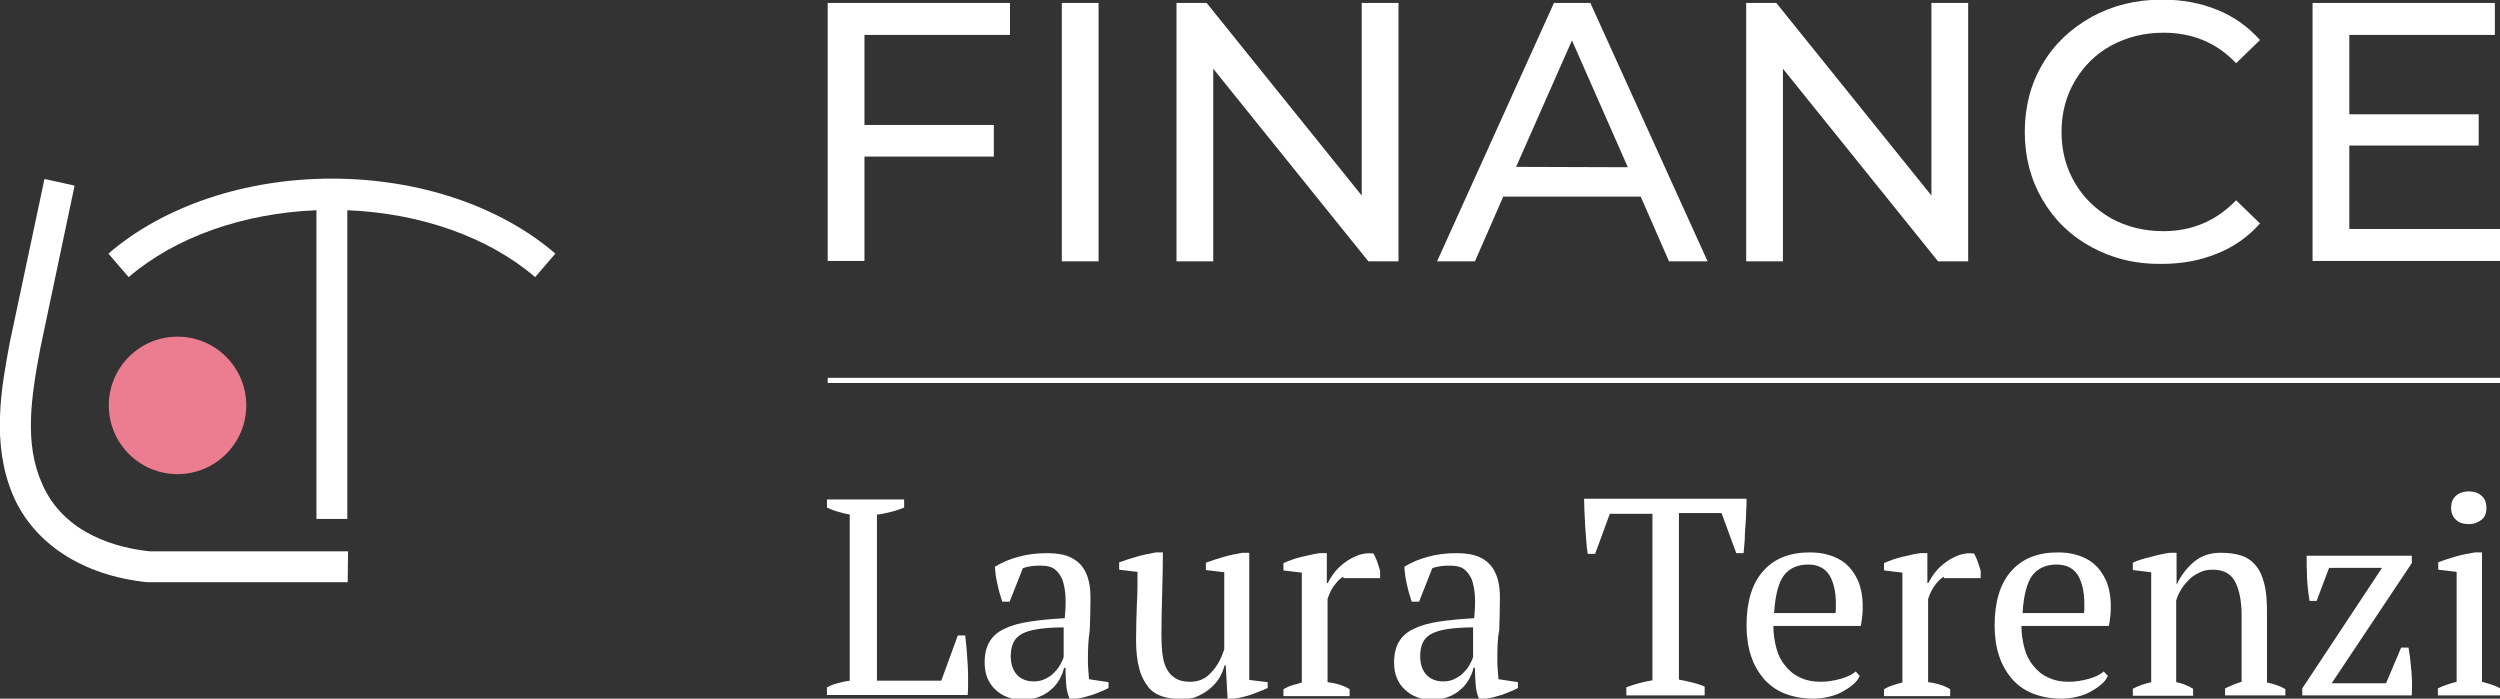
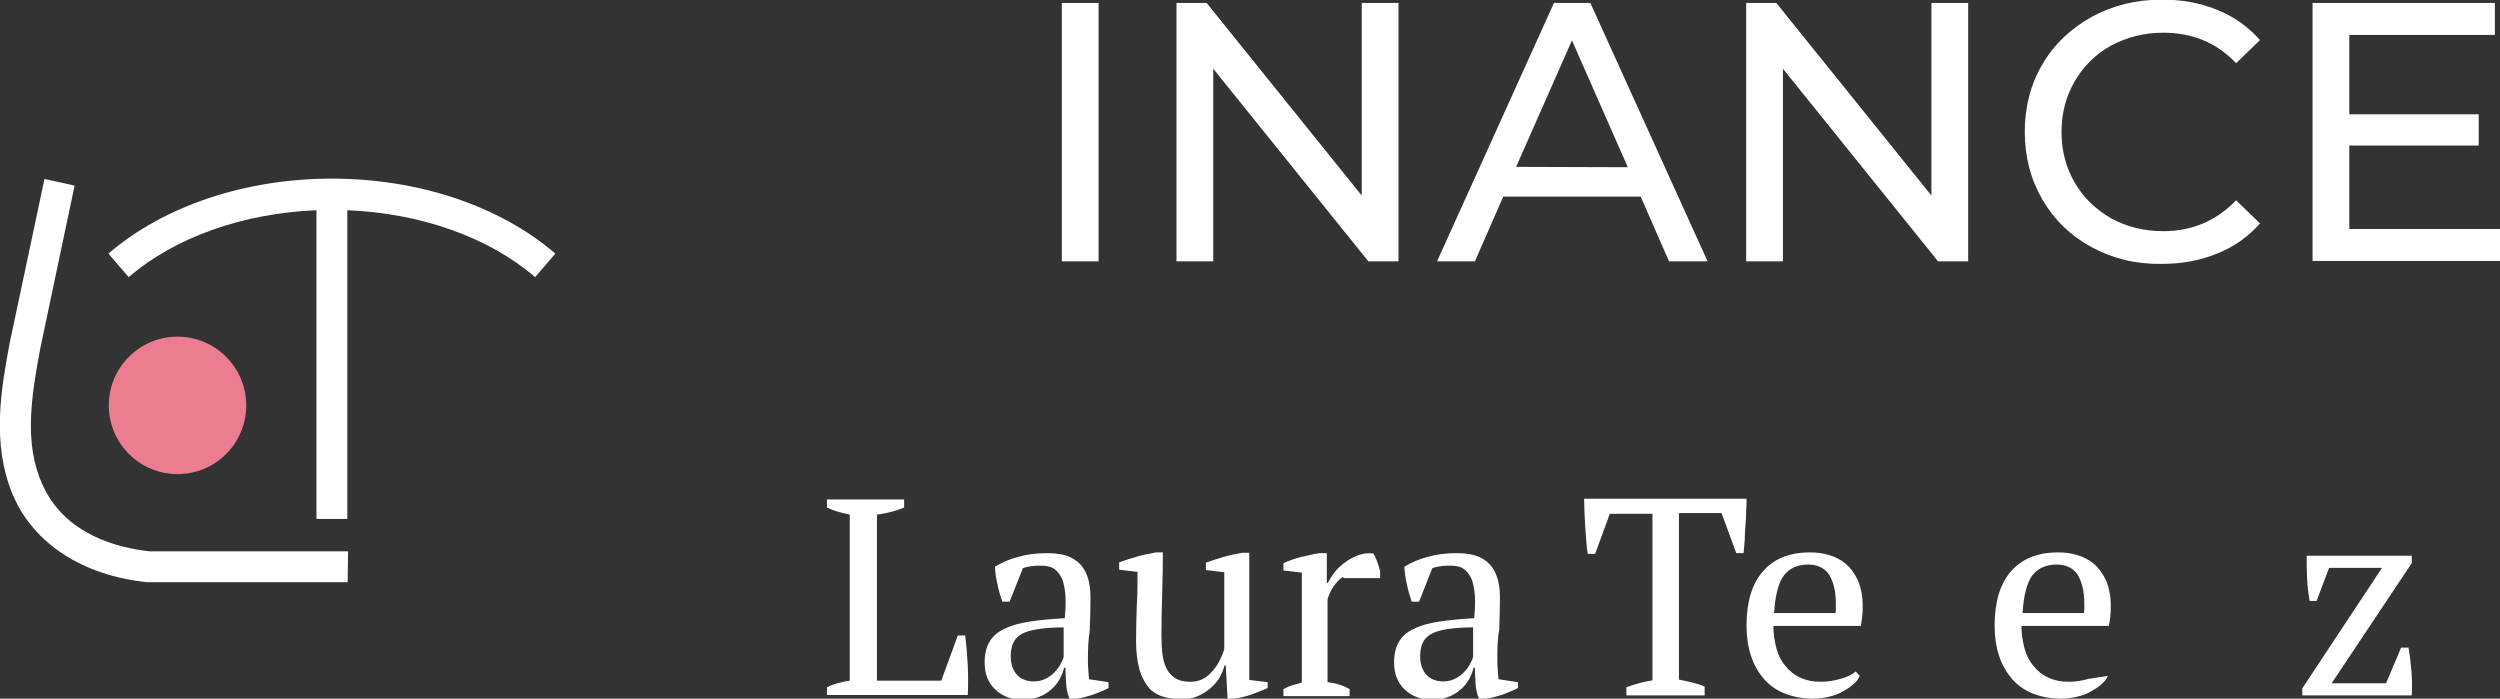
<svg xmlns="http://www.w3.org/2000/svg" version="1.1" id="Livello_1" x="0px" y="0px" viewBox="0 0 680.2 190.1" style="enable-background:new 0 0 680.2 190.1;" xml:space="preserve">
  <rect x="0" y="0" width="680.2" height="190.1" fill="#333333" stroke="none" />
  <style type="text/css">
	.st0{fill:#FFFFFF;}
	.st1{fill:#EC7D90;}
	.st2{fill:none;stroke:#E6007E;stroke-width:7.432;stroke-miterlimit:10;}
</style>
-   <path class="st0" d="M235.2,9.5V34h35.2v8.6h-35.2V71h-10V0.8h49.6v8.7H235.2z" />
  <path class="st0" d="M288.9,0.8h10v70.3h-10V0.8z" />
  <path class="st0" d="M380.5,0.8v70.3h-8.2l-42.2-52.4v52.4h-10V0.8h8.2l42.2,52.4V0.8H380.5z" />
  <path class="st0" d="M446.4,53.5H409l-7.7,17.6H391l31.8-70.3h9.9l31.9,70.3h-10.5L446.4,53.5z M442.9,45.5L427.7,11l-15.2,34.4  L442.9,45.5L442.9,45.5z" />
  <path class="st0" d="M535.5,0.8v70.3h-8.2l-42.2-52.4v52.4h-10V0.8h8.2l42.2,52.4V0.8H535.5z" />
  <path class="st0" d="M569,67.2c-5.7-3.1-10.1-7.4-13.3-12.9s-4.8-11.6-4.8-18.4s1.6-13,4.8-18.4c3.2-5.5,7.7-9.7,13.4-12.9  c5.7-3.1,12-4.7,19.1-4.7c5.5,0,10.5,0.9,15.1,2.8c4.5,1.8,8.4,4.6,11.6,8.2l-6.5,6.3c-5.3-5.6-11.9-8.3-19.8-8.3  c-5.2,0-9.9,1.2-14.2,3.5c-4.2,2.3-7.5,5.6-9.9,9.7s-3.6,8.7-3.6,13.8s1.2,9.7,3.6,13.8c2.4,4.1,5.7,7.3,9.9,9.7  c4.2,2.3,8.9,3.5,14.2,3.5c7.8,0,14.4-2.8,19.8-8.4l6.5,6.3c-3.2,3.6-7.1,6.4-11.7,8.2c-4.6,1.9-9.6,2.8-15.1,2.8  C581,71.9,574.7,70.3,569,67.2z" />
  <path class="st0" d="M680.2,62.3V71h-51V0.8h49.6v8.7h-39.6v21.6h35.2v8.5h-35.2v22.7H680.2z" />
  <g>
    <g>
      <path class="st0" d="M225.2,135.9H246v2.2c-1.2,0.5-2.4,0.9-3.7,1.2c-1.2,0.3-2.4,0.6-3.7,0.7v45.2h17.5l4.5-12.3h2    c0.1,1.1,0.3,2.3,0.4,3.7s0.2,2.8,0.3,4.3c0.1,1.5,0.1,3,0.1,4.4s0,2.7-0.1,3.8H225V187c1.2-0.6,2.3-1,3.3-1.2    c1-0.3,2-0.5,2.9-0.6V140c-1.2-0.2-2.3-0.5-3.3-0.8c-1.1-0.3-2-0.7-2.9-1.1v-2.2H225.2z" />
      <path class="st0" d="M296,179.3c0,1.1,0,2.1,0.1,2.9c0.1,0.8,0.1,1.7,0.2,2.6l5.3,0.8v1.6c-1.3,0.7-2.7,1.2-4.2,1.8    c-1.6,0.5-3,0.9-4.5,1.1H291c-0.5-1.2-0.8-2.4-0.9-3.8c-0.1-1.4-0.2-2.9-0.2-4.6h-0.4c-0.2,1-0.6,2-1.2,3.1c-0.6,1-1.3,2-2.3,2.8    c-0.9,0.8-2,1.5-3.3,2s-2.7,0.8-4.3,0.8c-3.1,0-5.6-0.9-7.6-2.8c-2-1.9-2.9-4.3-2.9-7.4c0-2.3,0.5-4.3,1.4-5.7    c0.9-1.5,2.3-2.7,4.2-3.5c1.8-0.9,4.1-1.5,6.8-1.9s5.8-0.7,9.4-0.9c0.2-2.2,0.3-4.1,0.2-5.9c-0.1-1.8-0.4-3.2-0.8-4.5    c-0.5-1.2-1.2-2.2-2.1-2.9s-2.2-1-3.7-1c-0.7,0-1.5,0-2.4,0.1s-1.8,0.3-2.6,0.6l-3.6,9.1h-2c-0.5-1.5-1-3.1-1.3-4.7    c-0.4-1.6-0.6-3.2-0.7-4.8c1.9-1.2,4.1-2.1,6.4-2.7c2.4-0.7,5-1,7.9-1c2.6,0,4.7,0.4,6.2,1.1c1.5,0.7,2.7,1.7,3.5,2.9    s1.3,2.5,1.6,3.9c0.3,1.4,0.4,2.8,0.4,4.3c0,3-0.1,6-0.2,8.8C296.1,174,296,176.7,296,179.3z M281.3,185.4c1.3,0,2.4-0.3,3.3-0.8    c1-0.5,1.8-1.1,2.4-1.8c0.7-0.7,1.2-1.4,1.6-2.2c0.4-0.7,0.7-1.4,0.8-1.9v-8c-2.9,0-5.4,0.2-7.2,0.5c-1.9,0.3-3.4,0.8-4.4,1.4    s-1.8,1.5-2.2,2.5c-0.4,1-0.6,2.1-0.6,3.4c0,2.2,0.6,3.9,1.7,5.1C277.8,184.8,279.4,185.4,281.3,185.4z" />
      <path class="st0" d="M309.1,174.2c0-3.2,0.1-6.3,0.2-9.4c0.2-3.1,0.2-6.1,0.2-9.2l-5-0.6v-2c1.6-0.6,3.3-1.1,5-1.6s3.4-0.8,5-1.1    h1.9c0,3.8-0.1,7.6-0.2,11.3c-0.1,3.8-0.2,7.5-0.2,11.2c0,2,0.1,3.8,0.3,5.3c0.2,1.6,0.6,2.9,1.2,4s1.4,1.9,2.4,2.5    s2.3,0.9,3.9,0.9c2.3,0,4.2-0.8,5.7-2.5c1.6-1.6,2.8-3.8,3.6-6.4v-20.9l-5-0.6v-2c1.6-0.6,3.2-1.1,4.9-1.6c1.7-0.5,3.4-0.8,5-1.1    h1.9V185l5,0.6v1.6c-1.5,0.7-3,1.2-4.5,1.8c-1.5,0.5-3.1,0.9-4.7,1.1H334l-0.5-9.1h-0.3c-0.3,1.1-0.7,2.1-1.3,3.2    c-0.6,1.1-1.5,2.1-2.5,3s-2.2,1.6-3.5,2.2c-1.3,0.6-2.7,0.8-4.2,0.8c-2,0-3.8-0.2-5.4-0.7c-1.5-0.5-2.9-1.3-3.9-2.6    s-1.9-2.9-2.4-4.9C309.4,179.9,309.1,177.3,309.1,174.2z" />
      <path class="st0" d="M365.5,156.9c-0.6,0.3-1.3,0.9-2.1,1.9c-0.8,0.9-1.6,2.3-2.2,4.2v22.6c1,0.1,2,0.3,3,0.6s2,0.7,3,1.3v1.9h-18    v-1.9c0.9-0.5,1.8-0.9,2.6-1.1s1.6-0.5,2.4-0.7v-29.9l-5-0.6v-2c1.6-0.7,3.3-1.3,5-1.7s3.4-0.8,4.9-1h1.9v8.1h0.3    c0.5-1,1.1-2,1.9-3s1.8-1.9,2.9-2.7s2.3-1.4,3.6-1.9c1.3-0.4,2.6-0.6,4-0.4c0.4,0.7,0.7,1.4,1,2.2s0.5,1.6,0.8,2.5v2h-10V156.9z" />
      <path class="st0" d="M407.4,179.3c0,1.1,0,2.1,0.1,2.9c0.1,0.8,0.1,1.7,0.2,2.6l5.3,0.8v1.6c-1.3,0.7-2.7,1.2-4.2,1.8    c-1.6,0.5-3,0.9-4.5,1.1h-1.9c-0.5-1.2-0.8-2.4-0.9-3.8c-0.1-1.4-0.2-2.9-0.2-4.6h-0.4c-0.2,1-0.6,2-1.2,3.1c-0.6,1-1.3,2-2.3,2.8    c-0.9,0.8-2,1.5-3.3,2s-2.7,0.8-4.3,0.8c-3.1,0-5.6-0.9-7.6-2.8c-2-1.9-2.9-4.3-2.9-7.4c0-2.3,0.5-4.3,1.4-5.7    c0.9-1.5,2.3-2.7,4.2-3.5c1.8-0.9,4.1-1.5,6.8-1.9s5.8-0.7,9.4-0.9c0.2-2.2,0.3-4.1,0.2-5.9c-0.1-1.8-0.4-3.2-0.8-4.5    c-0.5-1.2-1.2-2.2-2.1-2.9s-2.2-1-3.7-1c-0.7,0-1.5,0-2.4,0.1s-1.8,0.3-2.6,0.6l-3.6,9.1h-2c-0.5-1.5-1-3.1-1.3-4.7    c-0.4-1.6-0.6-3.2-0.7-4.8c1.9-1.2,4.1-2.1,6.4-2.7c2.4-0.7,5-1,7.9-1c2.6,0,4.7,0.4,6.2,1.1c1.5,0.7,2.7,1.7,3.5,2.9    s1.3,2.5,1.6,3.9c0.3,1.4,0.4,2.8,0.4,4.3c0,3-0.1,6-0.2,8.8C407.4,174,407.4,176.7,407.4,179.3z M392.7,185.4    c1.3,0,2.4-0.3,3.3-0.8c1-0.5,1.8-1.1,2.4-1.8c0.7-0.7,1.2-1.4,1.6-2.2c0.4-0.7,0.7-1.4,0.8-1.9v-8c-2.9,0-5.4,0.2-7.2,0.5    c-1.9,0.3-3.4,0.8-4.4,1.4c-1.1,0.7-1.8,1.5-2.2,2.5c-0.4,1-0.6,2.1-0.6,3.4c0,2.2,0.6,3.9,1.7,5.1    C389.2,184.8,390.8,185.4,392.7,185.4z" />
      <g>
        <path class="st0" d="M463.9,189.2h-21.4V187c1.1-0.4,2.2-0.8,3.4-1.1c1.1-0.3,2.4-0.6,3.7-0.8v-45.3H438l-4,10.9h-2     c-0.2-1-0.3-2.2-0.4-3.5s-0.2-2.6-0.3-4s-0.1-2.7-0.2-4c0-1.3-0.1-2.4-0.1-3.5h44.2c0,1,0,2.2-0.1,3.4c0,1.3-0.1,2.6-0.2,3.9     c-0.1,1.3-0.2,2.7-0.2,4c-0.1,1.3-0.2,2.5-0.3,3.5h-2l-4-10.9h-11.6v45.3c1.3,0.3,2.6,0.5,3.7,0.8s2.2,0.6,3.3,1.1v2.4H463.9z" />
        <path class="st0" d="M506,183.9c-0.4,0.9-1,1.7-1.9,2.4c-0.9,0.8-1.9,1.4-3,2s-2.3,1-3.6,1.3c-1.3,0.3-2.7,0.5-4,0.5     c-3,0-5.6-0.5-7.9-1.4s-4.2-2.3-5.7-4c-1.5-1.8-2.7-3.8-3.5-6.3c-0.8-2.4-1.2-5.2-1.2-8.2c0-6.5,1.5-11.4,4.5-14.8     c3-3.4,7.2-5.1,12.7-5.1c1.8,0,3.5,0.2,5.2,0.7s3.3,1.3,4.6,2.4c1.3,1.1,2.4,2.6,3.3,4.5c0.8,1.9,1.3,4.2,1.3,6.9     c0,0.9,0,1.7-0.1,2.6c-0.1,0.9-0.2,1.8-0.4,2.9h-23.8c0,2.1,0.3,4.1,0.8,6s1.3,3.5,2.4,4.8c1.1,1.4,2.4,2.5,4,3.2     c1.6,0.8,3.5,1.2,5.7,1.2c1.8,0,3.6-0.3,5.4-0.8s3.2-1.2,4.1-2L506,183.9z M492,153.6c-2.9,0-5.1,1-6.6,2.9     c-1.5,2-2.4,5.4-2.7,10.3h16.7c0.1-0.5,0.1-0.9,0.1-1.3c0-0.4,0-0.9,0-1.3c0-3.2-0.6-5.8-1.8-7.8     C496.5,154.6,494.6,153.6,492,153.6z" />
-         <path class="st0" d="M528.9,156.9c-0.6,0.3-1.3,0.9-2.1,1.9c-0.8,0.9-1.6,2.3-2.2,4.2v22.6c1,0.1,2,0.3,3,0.6s2,0.7,3,1.3v1.9     h-18v-1.9c0.9-0.5,1.8-0.9,2.6-1.1c0.8-0.3,1.6-0.5,2.4-0.7v-29.9l-5-0.6v-2c1.6-0.7,3.3-1.3,5-1.7s3.4-0.8,4.9-1h1.9v8.1h0.3     c0.5-1,1.1-2,1.9-3c0.8-1,1.8-1.9,2.9-2.7c1.1-0.8,2.3-1.4,3.6-1.9c1.3-0.4,2.6-0.6,4-0.4c0.4,0.7,0.7,1.4,1,2.2s0.5,1.6,0.8,2.5     v2h-10V156.9z" />
-         <path class="st0" d="M573.5,183.9c-0.4,0.9-1,1.7-1.9,2.4c-0.9,0.8-1.9,1.4-3,2s-2.3,1-3.6,1.3s-2.7,0.5-4,0.5     c-3,0-5.6-0.5-7.9-1.4c-2.3-0.9-4.2-2.3-5.7-4c-1.5-1.8-2.7-3.8-3.5-6.3c-0.8-2.4-1.2-5.2-1.2-8.2c0-6.5,1.5-11.4,4.5-14.8     c3-3.4,7.2-5.1,12.7-5.1c1.8,0,3.5,0.2,5.2,0.7s3.3,1.3,4.6,2.4c1.3,1.1,2.4,2.6,3.3,4.5c0.8,1.9,1.3,4.2,1.3,6.9     c0,0.9,0,1.7-0.1,2.6c-0.1,0.9-0.2,1.8-0.4,2.9H550c0,2.1,0.3,4.1,0.8,6s1.3,3.5,2.4,4.8c1.1,1.4,2.4,2.5,4,3.2     c1.6,0.8,3.5,1.2,5.7,1.2c1.8,0,3.6-0.3,5.4-0.8c1.8-0.5,3.2-1.2,4.1-2L573.5,183.9z M559.6,153.6c-2.9,0-5.1,1-6.6,2.9     c-1.5,2-2.4,5.4-2.7,10.3H567c0.1-0.5,0.1-0.9,0.1-1.3c0-0.4,0-0.9,0-1.3c0-3.2-0.6-5.8-1.8-7.8     C564.1,154.6,562.2,153.6,559.6,153.6z" />
-         <path class="st0" d="M621.8,189.2h-16.4v-1.9c1.4-0.7,2.9-1.3,4.5-1.8v-18c0-3.9-0.6-6.9-1.7-9.1c-1.1-2.2-3.1-3.4-6.1-3.4     c-1.3,0-2.5,0.2-3.5,0.7c-1.1,0.5-2.1,1.1-2.9,1.9c-0.8,0.8-1.6,1.7-2.2,2.7c-0.6,1-1.1,2-1.4,3.1v22.2c1.6,0.3,3.1,0.9,4.6,1.8     v1.9h-16.4v-1.9c1.3-0.7,2.9-1.3,5-1.8v-29.9l-5-0.6v-2c1.3-0.6,2.8-1.1,4.6-1.5c1.7-0.5,3.5-0.9,5.4-1.2h1.9v8.5h0.1     c1.1-2.3,2.6-4.3,4.6-6s4.4-2.5,7.3-2.5c2,0,3.8,0.2,5.4,0.7c1.6,0.5,2.9,1.3,4,2.6c1.1,1.2,1.9,2.9,2.4,4.9     c0.6,2.1,0.8,4.7,0.8,7.8v19.3c2,0.4,3.7,1,5,1.8L621.8,189.2L621.8,189.2z" />
+         <path class="st0" d="M573.5,183.9c-0.4,0.9-1,1.7-1.9,2.4c-0.9,0.8-1.9,1.4-3,2s-2.3,1-3.6,1.3s-2.7,0.5-4,0.5     c-3,0-5.6-0.5-7.9-1.4c-2.3-0.9-4.2-2.3-5.7-4c-1.5-1.8-2.7-3.8-3.5-6.3c-0.8-2.4-1.2-5.2-1.2-8.2c0-6.5,1.5-11.4,4.5-14.8     c3-3.4,7.2-5.1,12.7-5.1c1.8,0,3.5,0.2,5.2,0.7s3.3,1.3,4.6,2.4c1.3,1.1,2.4,2.6,3.3,4.5c0.8,1.9,1.3,4.2,1.3,6.9     c0,0.9,0,1.7-0.1,2.6c-0.1,0.9-0.2,1.8-0.4,2.9H550c0,2.1,0.3,4.1,0.8,6s1.3,3.5,2.4,4.8c1.1,1.4,2.4,2.5,4,3.2     c1.6,0.8,3.5,1.2,5.7,1.2c1.8,0,3.6-0.3,5.4-0.8L573.5,183.9z M559.6,153.6c-2.9,0-5.1,1-6.6,2.9     c-1.5,2-2.4,5.4-2.7,10.3H567c0.1-0.5,0.1-0.9,0.1-1.3c0-0.4,0-0.9,0-1.3c0-3.2-0.6-5.8-1.8-7.8     C564.1,154.6,562.2,153.6,559.6,153.6z" />
        <path class="st0" d="M655.3,176.2c0.4,2.1,0.6,4.3,0.8,6.4c0.2,2.2,0.2,4.4,0.1,6.6h-29.8v-1.9l21.7-32.8h-14.4l-3.4,9h-1.9     c-0.4-2.2-0.6-4.3-0.7-6.4c-0.1-2.1-0.1-4.1-0.1-5.9h28.6v2l-21.8,32.7h14.8l4.1-9.7L655.3,176.2L655.3,176.2z" />
-         <path class="st0" d="M680.2,189.2h-16.9v-1.9c0.8-0.4,1.5-0.7,2.4-1c0.8-0.3,1.7-0.5,2.7-0.8v-29.9l-5-0.6v-2     c1.5-0.6,3.1-1.1,4.8-1.6s3.4-0.8,5.2-1.1h1.9v35.2c1,0.3,1.9,0.5,2.7,0.8s1.6,0.6,2.3,1v1.9H680.2z M666.9,138.2     c0-1.4,0.4-2.5,1.3-3.3c0.9-0.8,2.1-1.2,3.5-1.2c1.5,0,2.6,0.4,3.5,1.2s1.3,1.9,1.3,3.3c0,1.4-0.4,2.5-1.3,3.2s-2,1.2-3.5,1.2     s-2.7-0.4-3.5-1.2C667.4,140.7,666.9,139.6,666.9,138.2z" />
      </g>
    </g>
  </g>
-   <rect x="225.2" y="102.8" class="st0" width="455" height="1.4" />
  <g>
    <circle class="st1" cx="48.3" cy="110.3" r="18.7" />
    <path class="st0" d="M94.6,158.4H40C22.6,156.6,9.3,148,3.6,134.9c-6.1-14.2-3.2-29.6-0.9-41.9l9.4-44.3l8.2,1.8L11,94.6   c-2.6,13.7-4.4,26,0.4,36.9c6,14,20.8,17.6,29.3,18.5h54L94.6,158.4L94.6,158.4z" />
    <path class="st2" d="M134,71.3" />
    <path class="st0" d="M151.1,69C136,56,113.8,48.6,90.3,48.6S44.6,56,29.5,69l5.5,6.4C47.7,64.5,66.2,58,86.1,57.2v84h8.4v-84   c19.9,0.8,38.4,7.3,51.1,18.2L151.1,69z" />
  </g>
</svg>